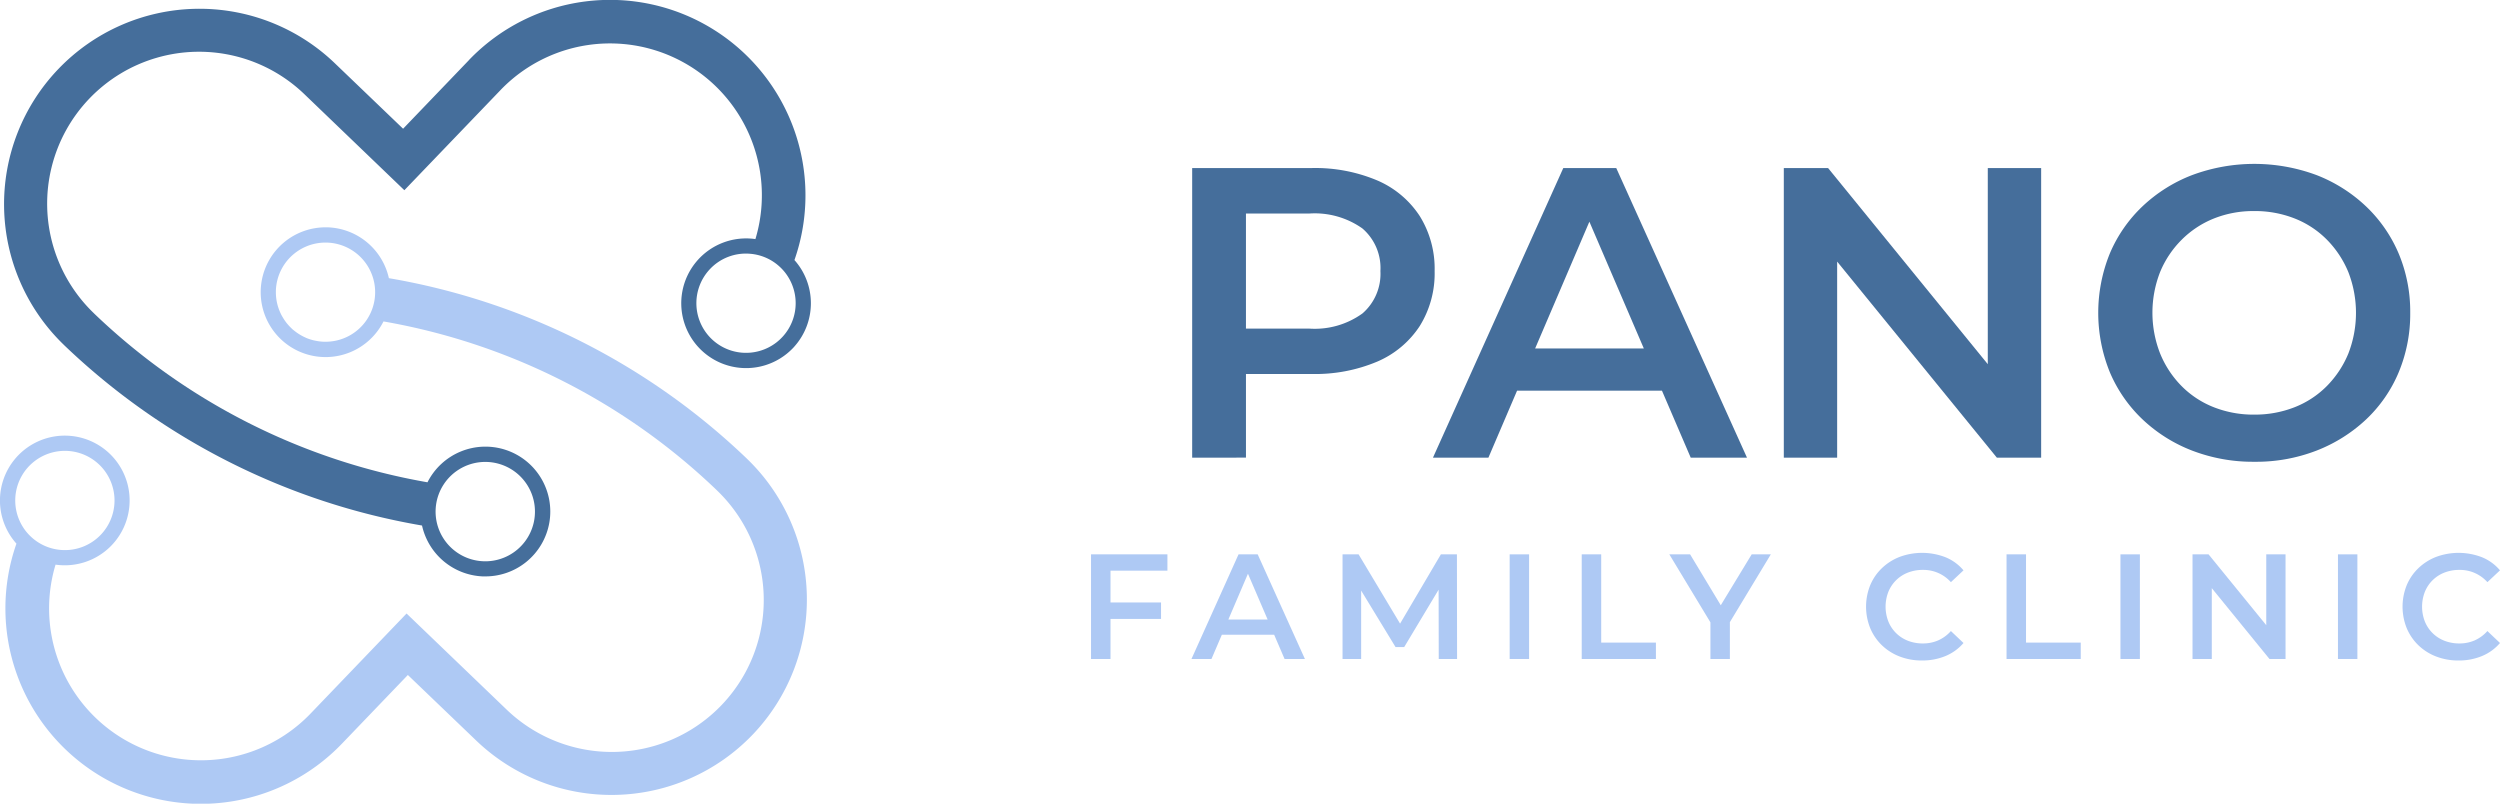
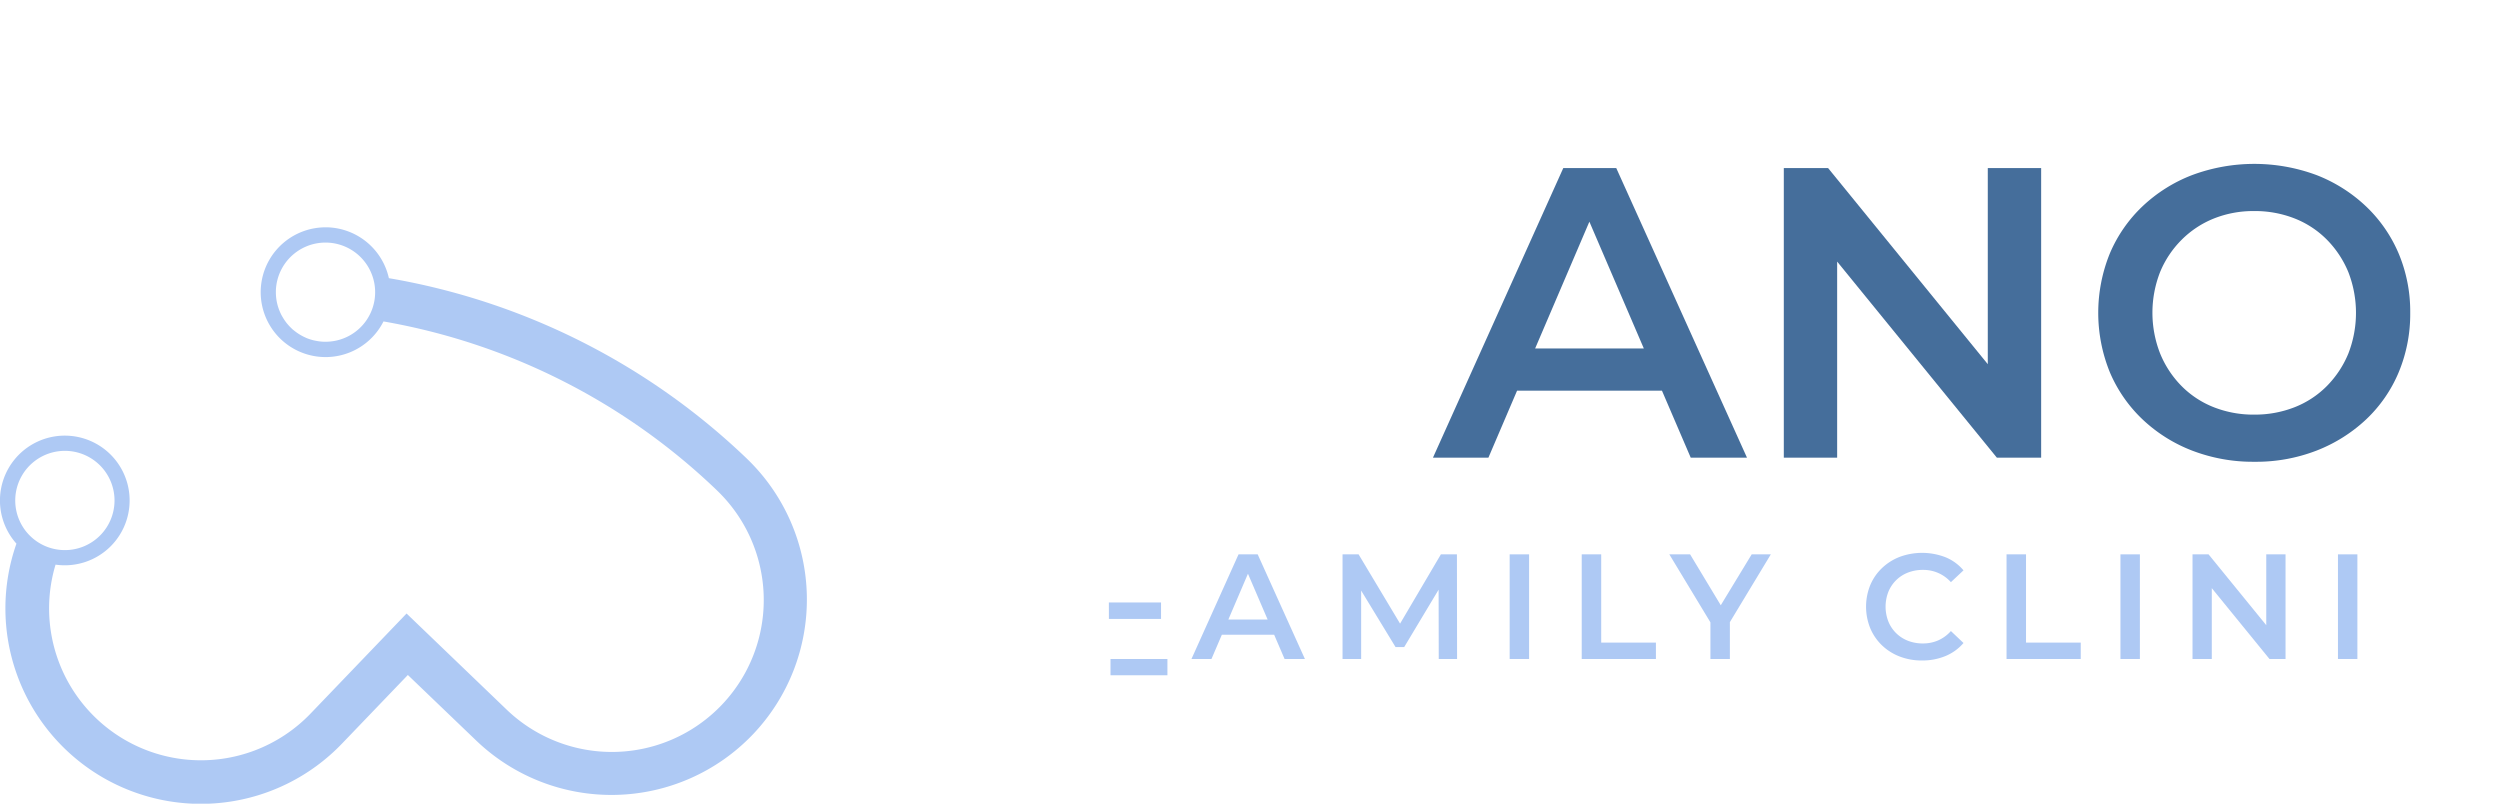
<svg xmlns="http://www.w3.org/2000/svg" id="Group_242" data-name="Group 242" width="218.175" height="70.139" viewBox="0 0 218.175 70.139">
  <defs>
    <clipPath id="clip-path">
      <rect id="Rectangle_5" data-name="Rectangle 5" width="218.175" height="70.139" fill="none" />
    </clipPath>
  </defs>
  <g id="Mask_Group_1" data-name="Mask Group 1" clip-path="url(#clip-path)">
-     <path id="Path_1" data-name="Path 1" d="M41.269,5.234l-5.759,6-6-5.755a17.053,17.053,0,0,0-23.623,24.6l.05.05A59.679,59.679,0,0,0,37.162,45.863,5.672,5.672,0,0,0,42.414,50.3h.036l.075,0-.075,0,.075,0a5.662,5.662,0,1,0-4.886-8.21A55.864,55.864,0,0,1,8.573,27.385l-.049-.049A13.256,13.256,0,0,1,26.885,8.21L35.62,16.6l8.388-8.735a13.252,13.252,0,0,1,22.249,13,5.659,5.659,0,1,0,3.278,9.511c0-.006.01-.008.014-.014a.168.168,0,0,1,.026-.028c.035-.037.068-.073.1-.112a5.67,5.67,0,0,0-.012-7.527,17.057,17.057,0,0,0-28.4-17.46m1.545,35.079h0a4.336,4.336,0,1,1-3.78,2,4.336,4.336,0,0,1,3.78-2M65.8,22.147A4.3,4.3,0,0,1,68.4,23.3a4.2,4.2,0,0,1,.685.823,4.332,4.332,0,1,1-6.81-.623l0,0A4.308,4.308,0,0,1,65.8,22.147" transform="translate(-0.332 0)" fill="#456e9b" />
    <path id="Path_2" data-name="Path 2" d="M28.589,40.084h-.1a5.662,5.662,0,1,0,4.979,8.212A55.853,55.853,0,0,1,62.528,63l.049.049A13.256,13.256,0,1,1,44.216,82.174l-8.735-8.388L27.1,82.521a13.254,13.254,0,0,1-22.252-13A5.658,5.658,0,1,0,1.435,67.69a17.057,17.057,0,0,0,28.4,17.461l5.758-6,6,5.755a17.053,17.053,0,0,0,23.623-24.6l-.05-.049A59.668,59.668,0,0,0,33.938,44.521a5.67,5.67,0,0,0-5.349-4.437M5.3,68.237a4.31,4.31,0,0,1-2.6-1.155,4.208,4.208,0,0,1-.685-.822,4.332,4.332,0,1,1,6.81.623v0A4.33,4.33,0,0,1,5.3,68.237M32.064,48.067a4.328,4.328,0,0,1-3.778,2c-.133,0-.266-.013-.395-.028-.1-.013-.2-.028-.3-.049-.048-.009-.1-.018-.149-.031a.03.03,0,0,1-.015,0c-.067-.014-.13-.031-.2-.051s-.1-.028-.15-.043l-.165-.057c-.044-.018-.09-.032-.131-.049-.059-.026-.122-.052-.18-.081a4.427,4.427,0,0,1-.741-.435c-.089-.066-.177-.136-.259-.2s-.132-.115-.193-.176a3.862,3.862,0,0,1-.271-.285,2.819,2.819,0,0,1-.243-.309,3.124,3.124,0,0,1-.215-.331c-.034-.053-.068-.113-.1-.17-.064-.117-.117-.239-.169-.36a4.336,4.336,0,0,1-.241-.766,4.518,4.518,0,0,1-.093-.785c0-.079,0-.159,0-.24a4.332,4.332,0,0,1,8.412-1.325,4.313,4.313,0,0,1-.428,3.775" transform="translate(0 -20.245)" fill="#aec9f4" />
-     <path id="Path_3" data-name="Path 3" d="M210.229,54.91V29.635h10.4a13.933,13.933,0,0,1,5.759,1.083,8.353,8.353,0,0,1,3.7,3.105,8.687,8.687,0,0,1,1.3,4.8,8.688,8.688,0,0,1-1.3,4.8,8.352,8.352,0,0,1-3.7,3.1,13.933,13.933,0,0,1-5.759,1.083h-7.8l2.094-2.2v9.5Zm4.693-8.991-2.094-2.275h7.582a7.123,7.123,0,0,0,4.676-1.318,4.566,4.566,0,0,0,1.571-3.7,4.555,4.555,0,0,0-1.571-3.719,7.2,7.2,0,0,0-4.676-1.3h-7.582l2.094-2.311Z" transform="translate(-106.188 -14.969)" fill="#456e9b" />
    <path id="Path_4" data-name="Path 4" d="M252.689,54.91l11.374-25.275h4.622l11.41,25.275h-4.91L265.4,32.126h1.877L257.528,54.91Zm5.236-5.849,1.264-3.683h13.649l1.263,3.683Z" transform="translate(-127.635 -14.969)" fill="#456e9b" />
    <path id="Path_5" data-name="Path 5" d="M314.558,54.91V29.636h3.864L334.272,49.1h-1.913V29.636h4.657V54.91h-3.864L317.3,35.449h1.913V54.91Z" transform="translate(-158.885 -14.969)" fill="#456e9b" />
    <path id="Path_6" data-name="Path 6" d="M383.655,54.9a14.838,14.838,0,0,1-5.452-.974A13.18,13.18,0,0,1,373.87,51.2a12.267,12.267,0,0,1-2.853-4.116,13.781,13.781,0,0,1,0-10.363,12.267,12.267,0,0,1,2.853-4.116,13.18,13.18,0,0,1,4.333-2.726,15.581,15.581,0,0,1,10.85,0,13.222,13.222,0,0,1,4.315,2.726,12.269,12.269,0,0,1,2.853,4.116,13.06,13.06,0,0,1,1.011,5.181,13.2,13.2,0,0,1-1.011,5.2,12.037,12.037,0,0,1-2.853,4.116,13.392,13.392,0,0,1-4.315,2.708,14.6,14.6,0,0,1-5.4.974m-.036-4.116a9.434,9.434,0,0,0,3.538-.65,8.149,8.149,0,0,0,2.817-1.859,8.785,8.785,0,0,0,1.859-2.816,9.807,9.807,0,0,0,0-7.113,8.79,8.79,0,0,0-1.859-2.816,8.165,8.165,0,0,0-2.817-1.86,9.444,9.444,0,0,0-3.538-.65,9.3,9.3,0,0,0-3.52.65,8.394,8.394,0,0,0-2.817,1.86,8.624,8.624,0,0,0-1.878,2.816,9.759,9.759,0,0,0,0,7.095,8.723,8.723,0,0,0,1.86,2.835,8.152,8.152,0,0,0,2.816,1.859,9.435,9.435,0,0,0,3.538.65" transform="translate(-186.892 -14.601)" fill="#456e9b" />
-     <path id="Path_7" data-name="Path 7" d="M194.1,106.886h-1.7V97.754h6.667v1.422H194.1Zm-.143-4.931h4.553v1.435H193.96Z" transform="translate(-97.186 -49.376)" fill="#aec9f4" />
+     <path id="Path_7" data-name="Path 7" d="M194.1,106.886h-1.7h6.667v1.422H194.1Zm-.143-4.931h4.553v1.435H193.96Z" transform="translate(-97.186 -49.376)" fill="#aec9f4" />
    <path id="Path_8" data-name="Path 8" d="M210.1,106.886l4.109-9.132h1.67L220,106.886h-1.774l-3.536-8.232h.678l-3.522,8.232Zm1.891-2.114.457-1.33h4.931l.457,1.33Z" transform="translate(-106.121 -49.376)" fill="#aec9f4" />
    <path id="Path_9" data-name="Path 9" d="M236.745,106.886V97.755h1.4l3.992,6.666H241.4l3.927-6.666h1.4l.013,9.132h-1.6l-.013-6.614h.339l-3.34,5.571h-.757l-3.392-5.571h.391v6.614Z" transform="translate(-119.581 -49.376)" fill="#aec9f4" />
    <rect id="Rectangle_2" data-name="Rectangle 2" width="1.696" height="9.132" transform="translate(131.748 48.378)" fill="#aec9f4" />
    <path id="Path_10" data-name="Path 10" d="M278.922,106.886V97.755h1.7v7.7h4.775v1.435Z" transform="translate(-140.885 -49.376)" fill="#aec9f4" />
    <path id="Path_11" data-name="Path 11" d="M297.956,106.886v-3.614l.379,1.044-3.966-6.562h1.813l3.183,5.283h-1.017l3.209-5.283h1.67l-3.965,6.562.391-1.044v3.614Z" transform="translate(-148.687 -49.376)" fill="#aec9f4" />
    <path id="Path_12" data-name="Path 12" d="M333.939,106.884a5.328,5.328,0,0,1-1.937-.345,4.622,4.622,0,0,1-1.553-.979,4.463,4.463,0,0,1-1.023-1.494,5.014,5.014,0,0,1,0-3.757,4.413,4.413,0,0,1,1.03-1.494,4.707,4.707,0,0,1,1.552-.978,5.644,5.644,0,0,1,3.992.039,4.058,4.058,0,0,1,1.565,1.141l-1.1,1.031a3.207,3.207,0,0,0-2.439-1.07,3.54,3.54,0,0,0-1.311.235,3.016,3.016,0,0,0-1.709,1.683,3.582,3.582,0,0,0,0,2.583,3.014,3.014,0,0,0,1.709,1.683,3.54,3.54,0,0,0,1.311.235,3.293,3.293,0,0,0,1.33-.268,3.233,3.233,0,0,0,1.109-.815l1.1,1.044A4.178,4.178,0,0,1,336,106.492a5.248,5.248,0,0,1-2.061.391" transform="translate(-166.21 -49.243)" fill="#aec9f4" />
    <path id="Path_13" data-name="Path 13" d="M353.836,106.886V97.755h1.7v7.7h4.775v1.435Z" transform="translate(-178.725 -49.376)" fill="#aec9f4" />
    <rect id="Rectangle_3" data-name="Rectangle 3" width="1.696" height="9.132" transform="translate(185.052 48.378)" fill="#aec9f4" />
    <path id="Path_14" data-name="Path 14" d="M386.629,106.886V97.755h1.4l5.727,7.031h-.692V97.755h1.683v9.132h-1.4l-5.727-7.031h.691v7.031Z" transform="translate(-195.288 -49.376)" fill="#aec9f4" />
    <rect id="Rectangle_4" data-name="Rectangle 4" width="1.696" height="9.132" transform="translate(204.034 48.378)" fill="#aec9f4" />
-     <path id="Path_15" data-name="Path 15" d="M428.545,106.884a5.328,5.328,0,0,1-1.937-.345,4.623,4.623,0,0,1-1.553-.979,4.464,4.464,0,0,1-1.023-1.494,5.014,5.014,0,0,1,0-3.757,4.413,4.413,0,0,1,1.03-1.494,4.706,4.706,0,0,1,1.552-.978,5.644,5.644,0,0,1,3.992.039,4.058,4.058,0,0,1,1.565,1.141l-1.1,1.031a3.207,3.207,0,0,0-2.439-1.07,3.54,3.54,0,0,0-1.311.235,3.016,3.016,0,0,0-1.709,1.683,3.582,3.582,0,0,0,0,2.583,3.015,3.015,0,0,0,1.709,1.683,3.54,3.54,0,0,0,1.311.235,3.293,3.293,0,0,0,1.33-.268,3.233,3.233,0,0,0,1.109-.815l1.1,1.044a4.178,4.178,0,0,1-1.565,1.135,5.248,5.248,0,0,1-2.061.391" transform="translate(-213.996 -49.243)" fill="#aec9f4" />
  </g>
</svg>